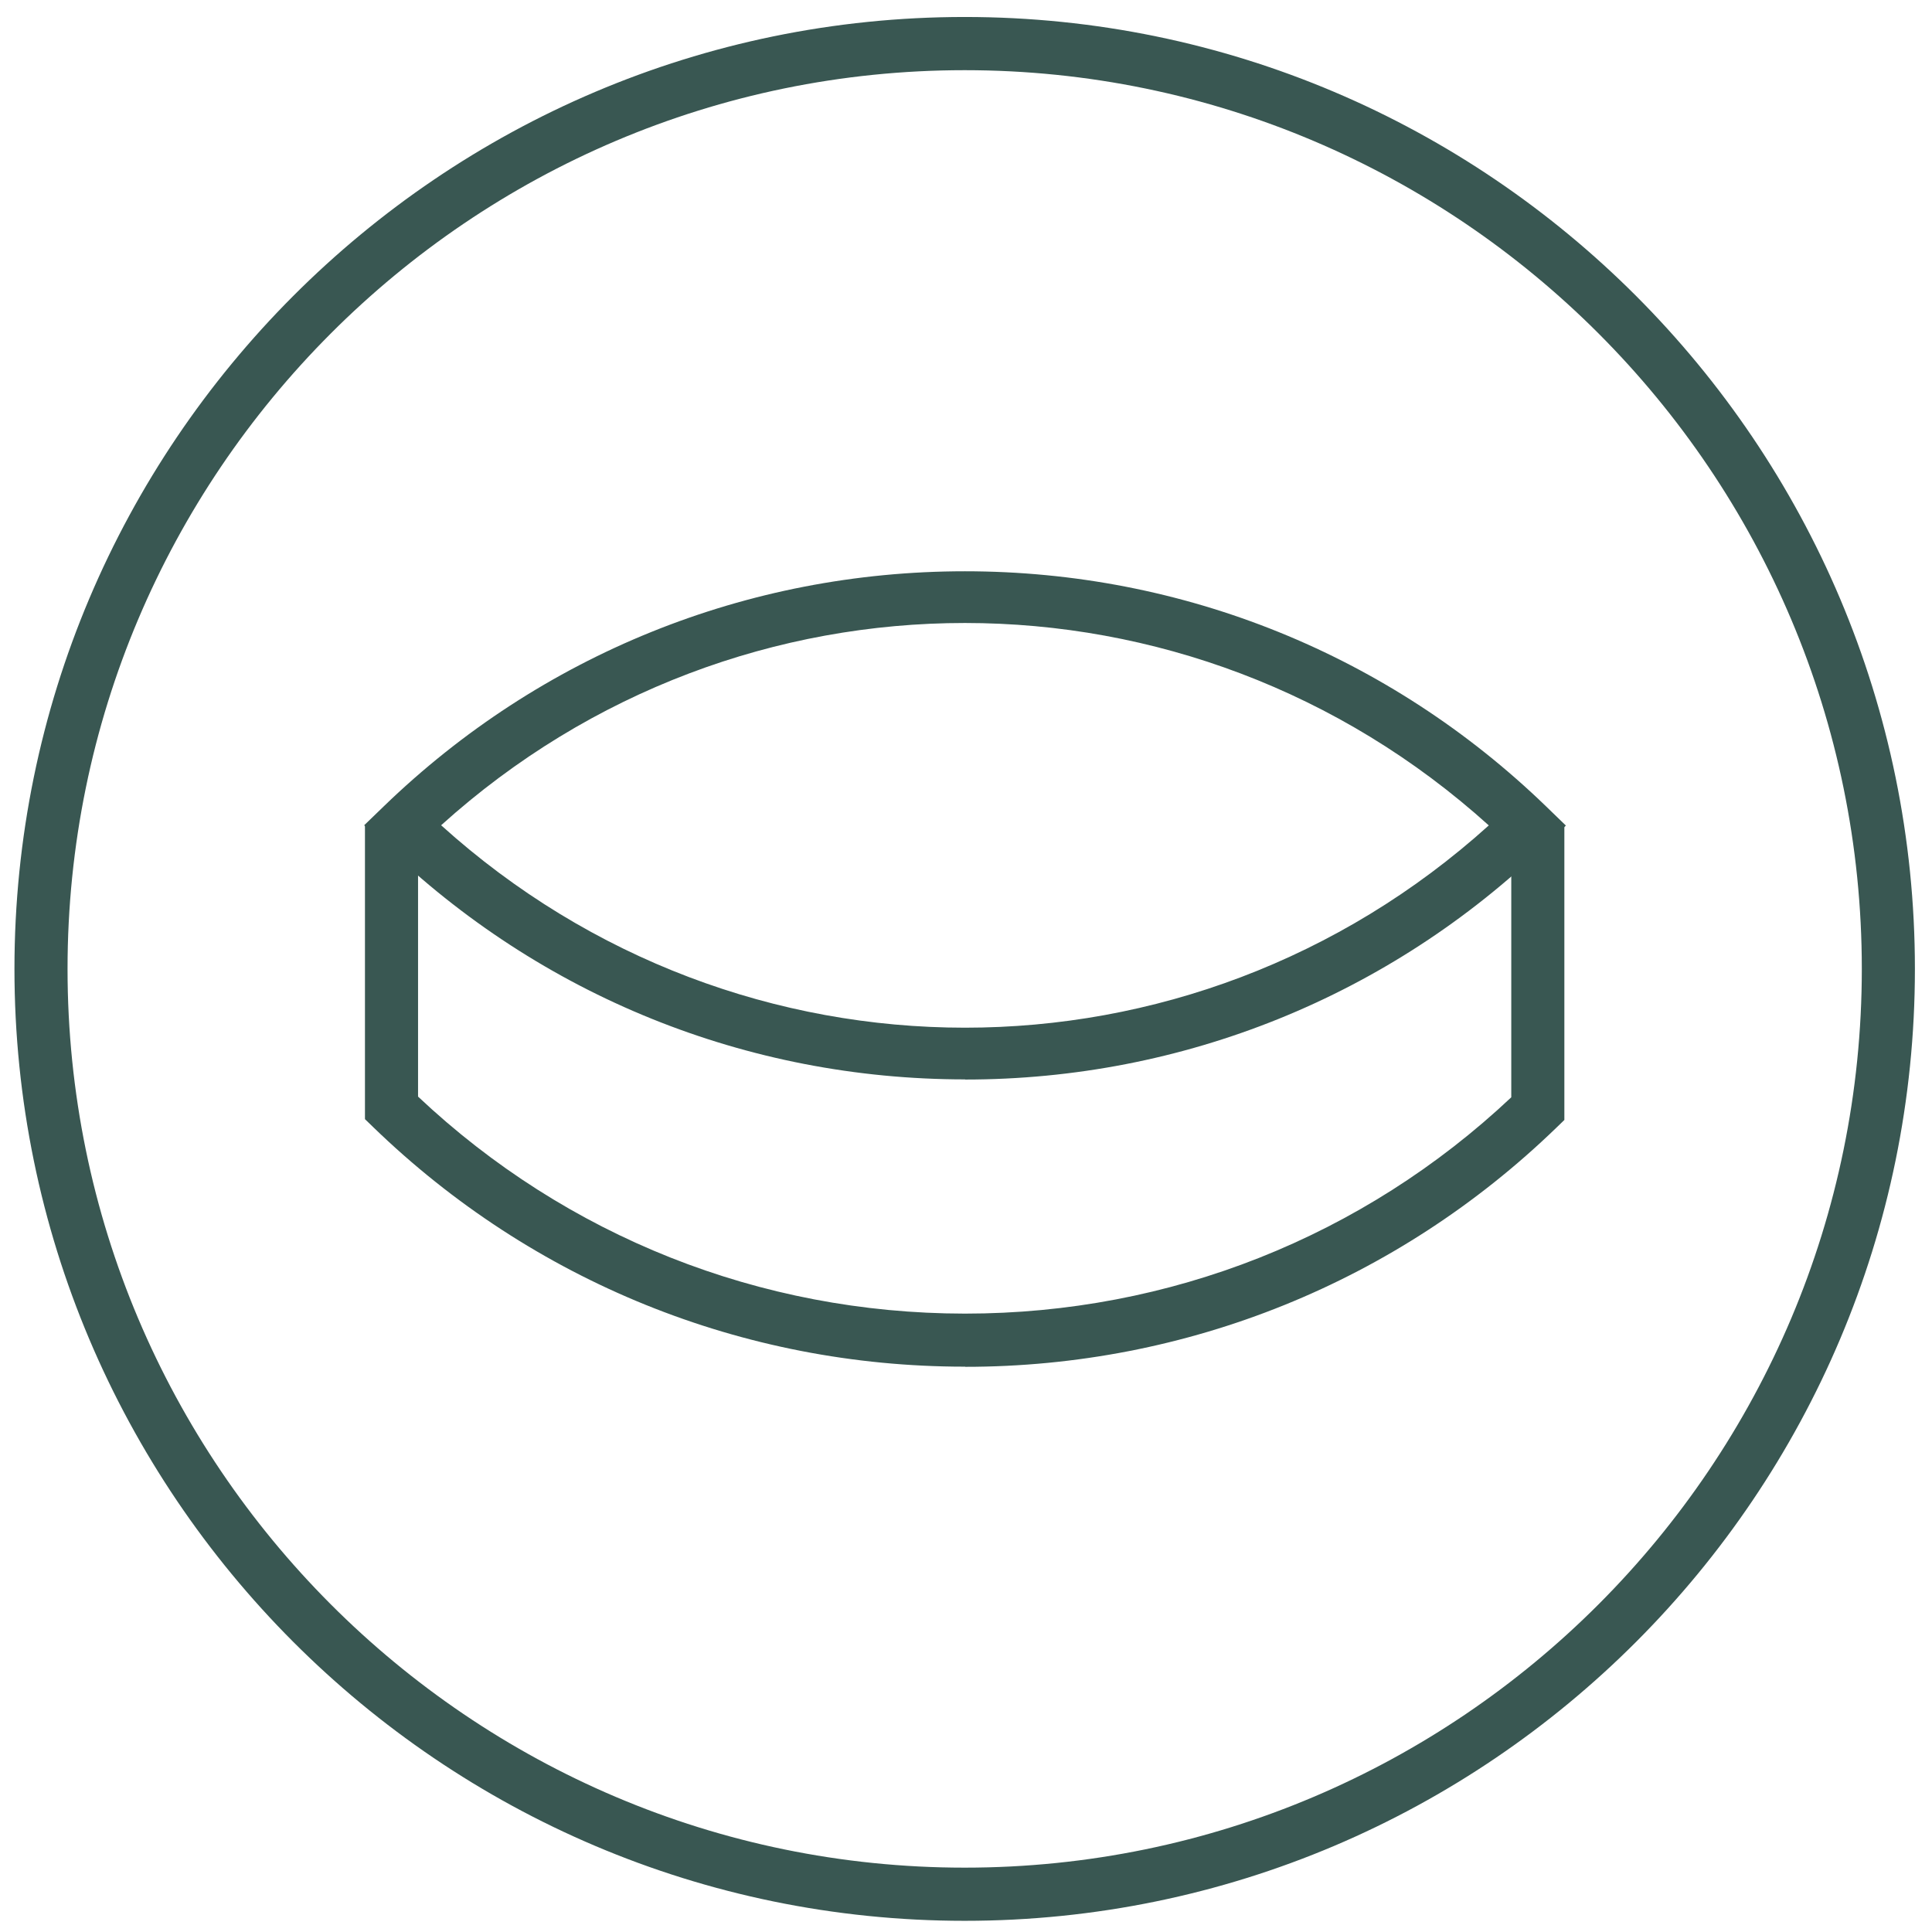
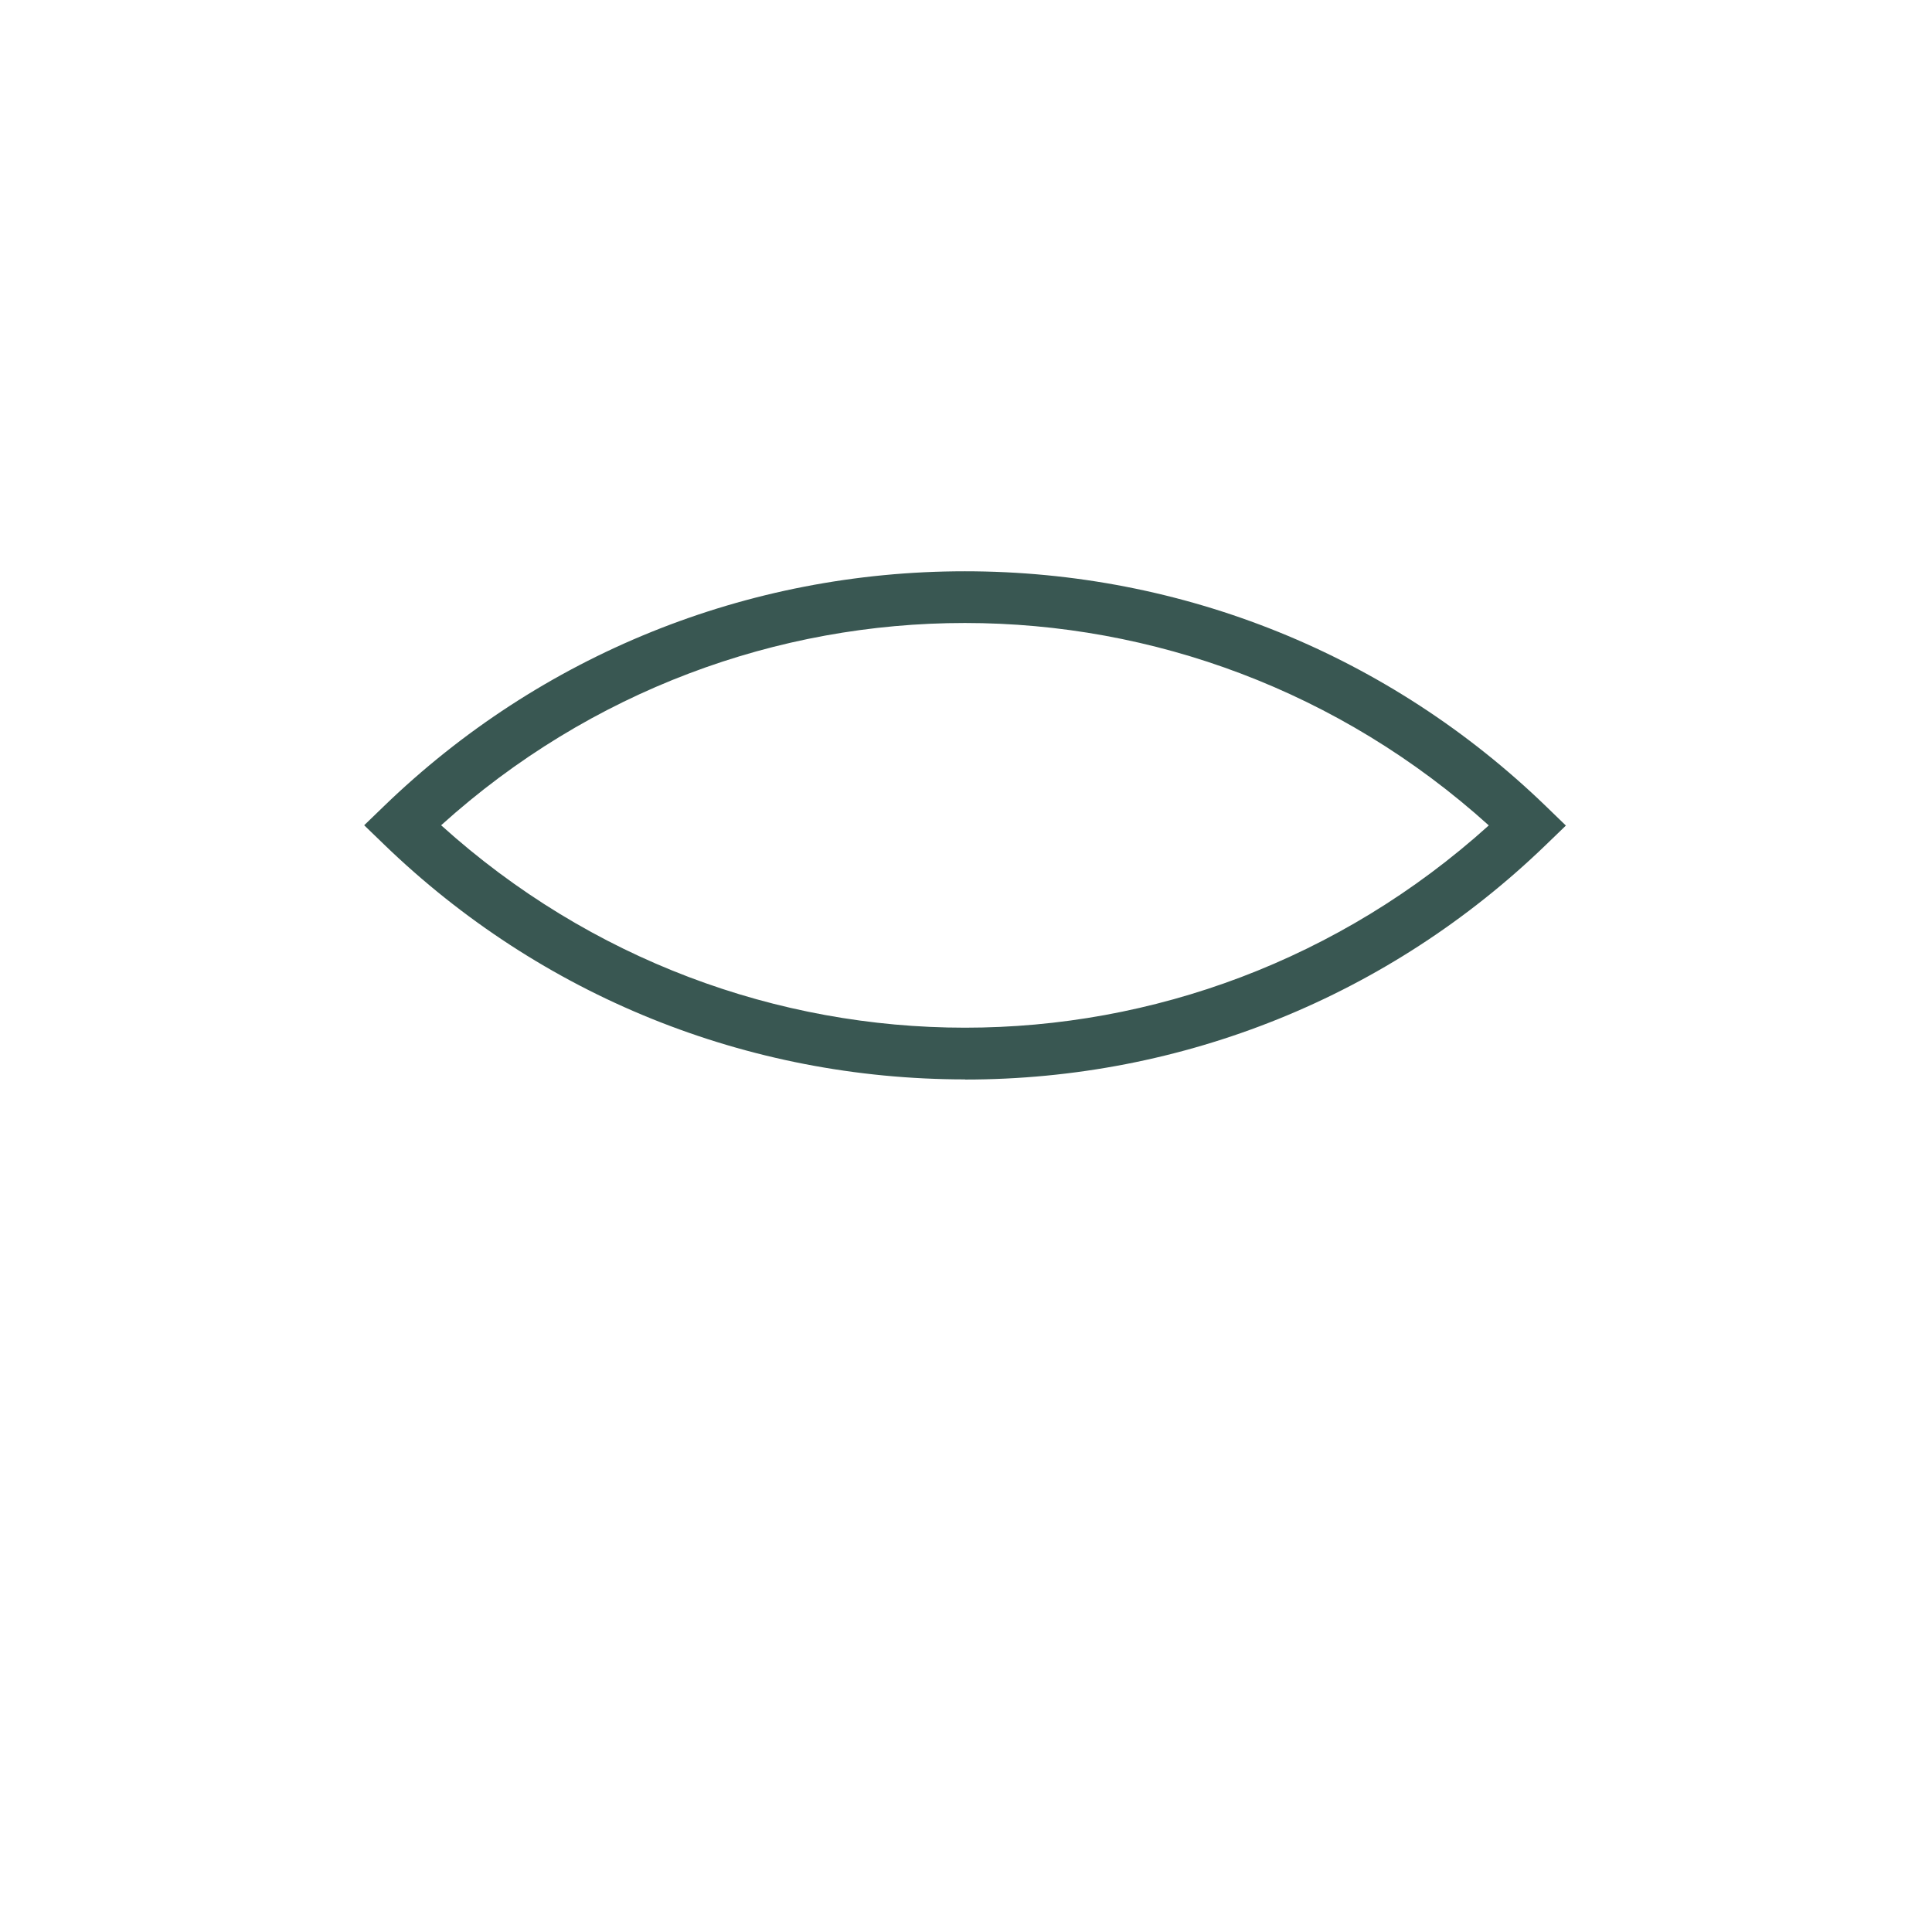
<svg xmlns="http://www.w3.org/2000/svg" width="52" height="52" viewBox="0 0 52 52" fill="none">
-   <path d="M25.979 36.784H25.964C19.989 36.784 14.332 34.49 10.041 30.333L9.823 30.122V22.209H11.252V29.515C15.248 33.281 20.462 35.352 25.964 35.356H25.979C31.477 35.356 36.684 33.292 40.676 29.534V22.231H42.105V30.144L41.887 30.355C37.6 34.502 31.95 36.788 25.979 36.788V36.784Z" fill="#395752" />
  <path d="M25.976 29.052C20.104 29.052 14.551 26.803 10.334 22.726L9.802 22.212L10.334 21.698C14.551 17.621 20.104 15.376 25.972 15.376C31.843 15.376 37.397 17.625 41.614 21.705L42.146 22.22L41.614 22.734C37.397 26.81 31.843 29.056 25.976 29.056V29.052ZM11.873 22.212C19.916 29.474 32.025 29.478 40.071 22.216C32.028 14.954 19.916 14.951 11.873 22.212Z" fill="#395752" />
-   <path d="M25.964 51.699C11.862 51.699 0.389 40.206 0.389 26.078C0.389 11.951 11.862 0.457 25.964 0.457C40.067 0.457 51.54 11.951 51.54 26.078C51.54 40.206 40.067 51.699 25.964 51.699ZM25.964 1.889C12.649 1.889 1.818 12.739 1.818 26.078C1.818 39.418 12.649 50.268 25.964 50.268C39.28 50.268 50.111 39.418 50.111 26.078C50.111 12.739 39.28 1.889 25.964 1.889Z" fill="#395752" />
</svg>